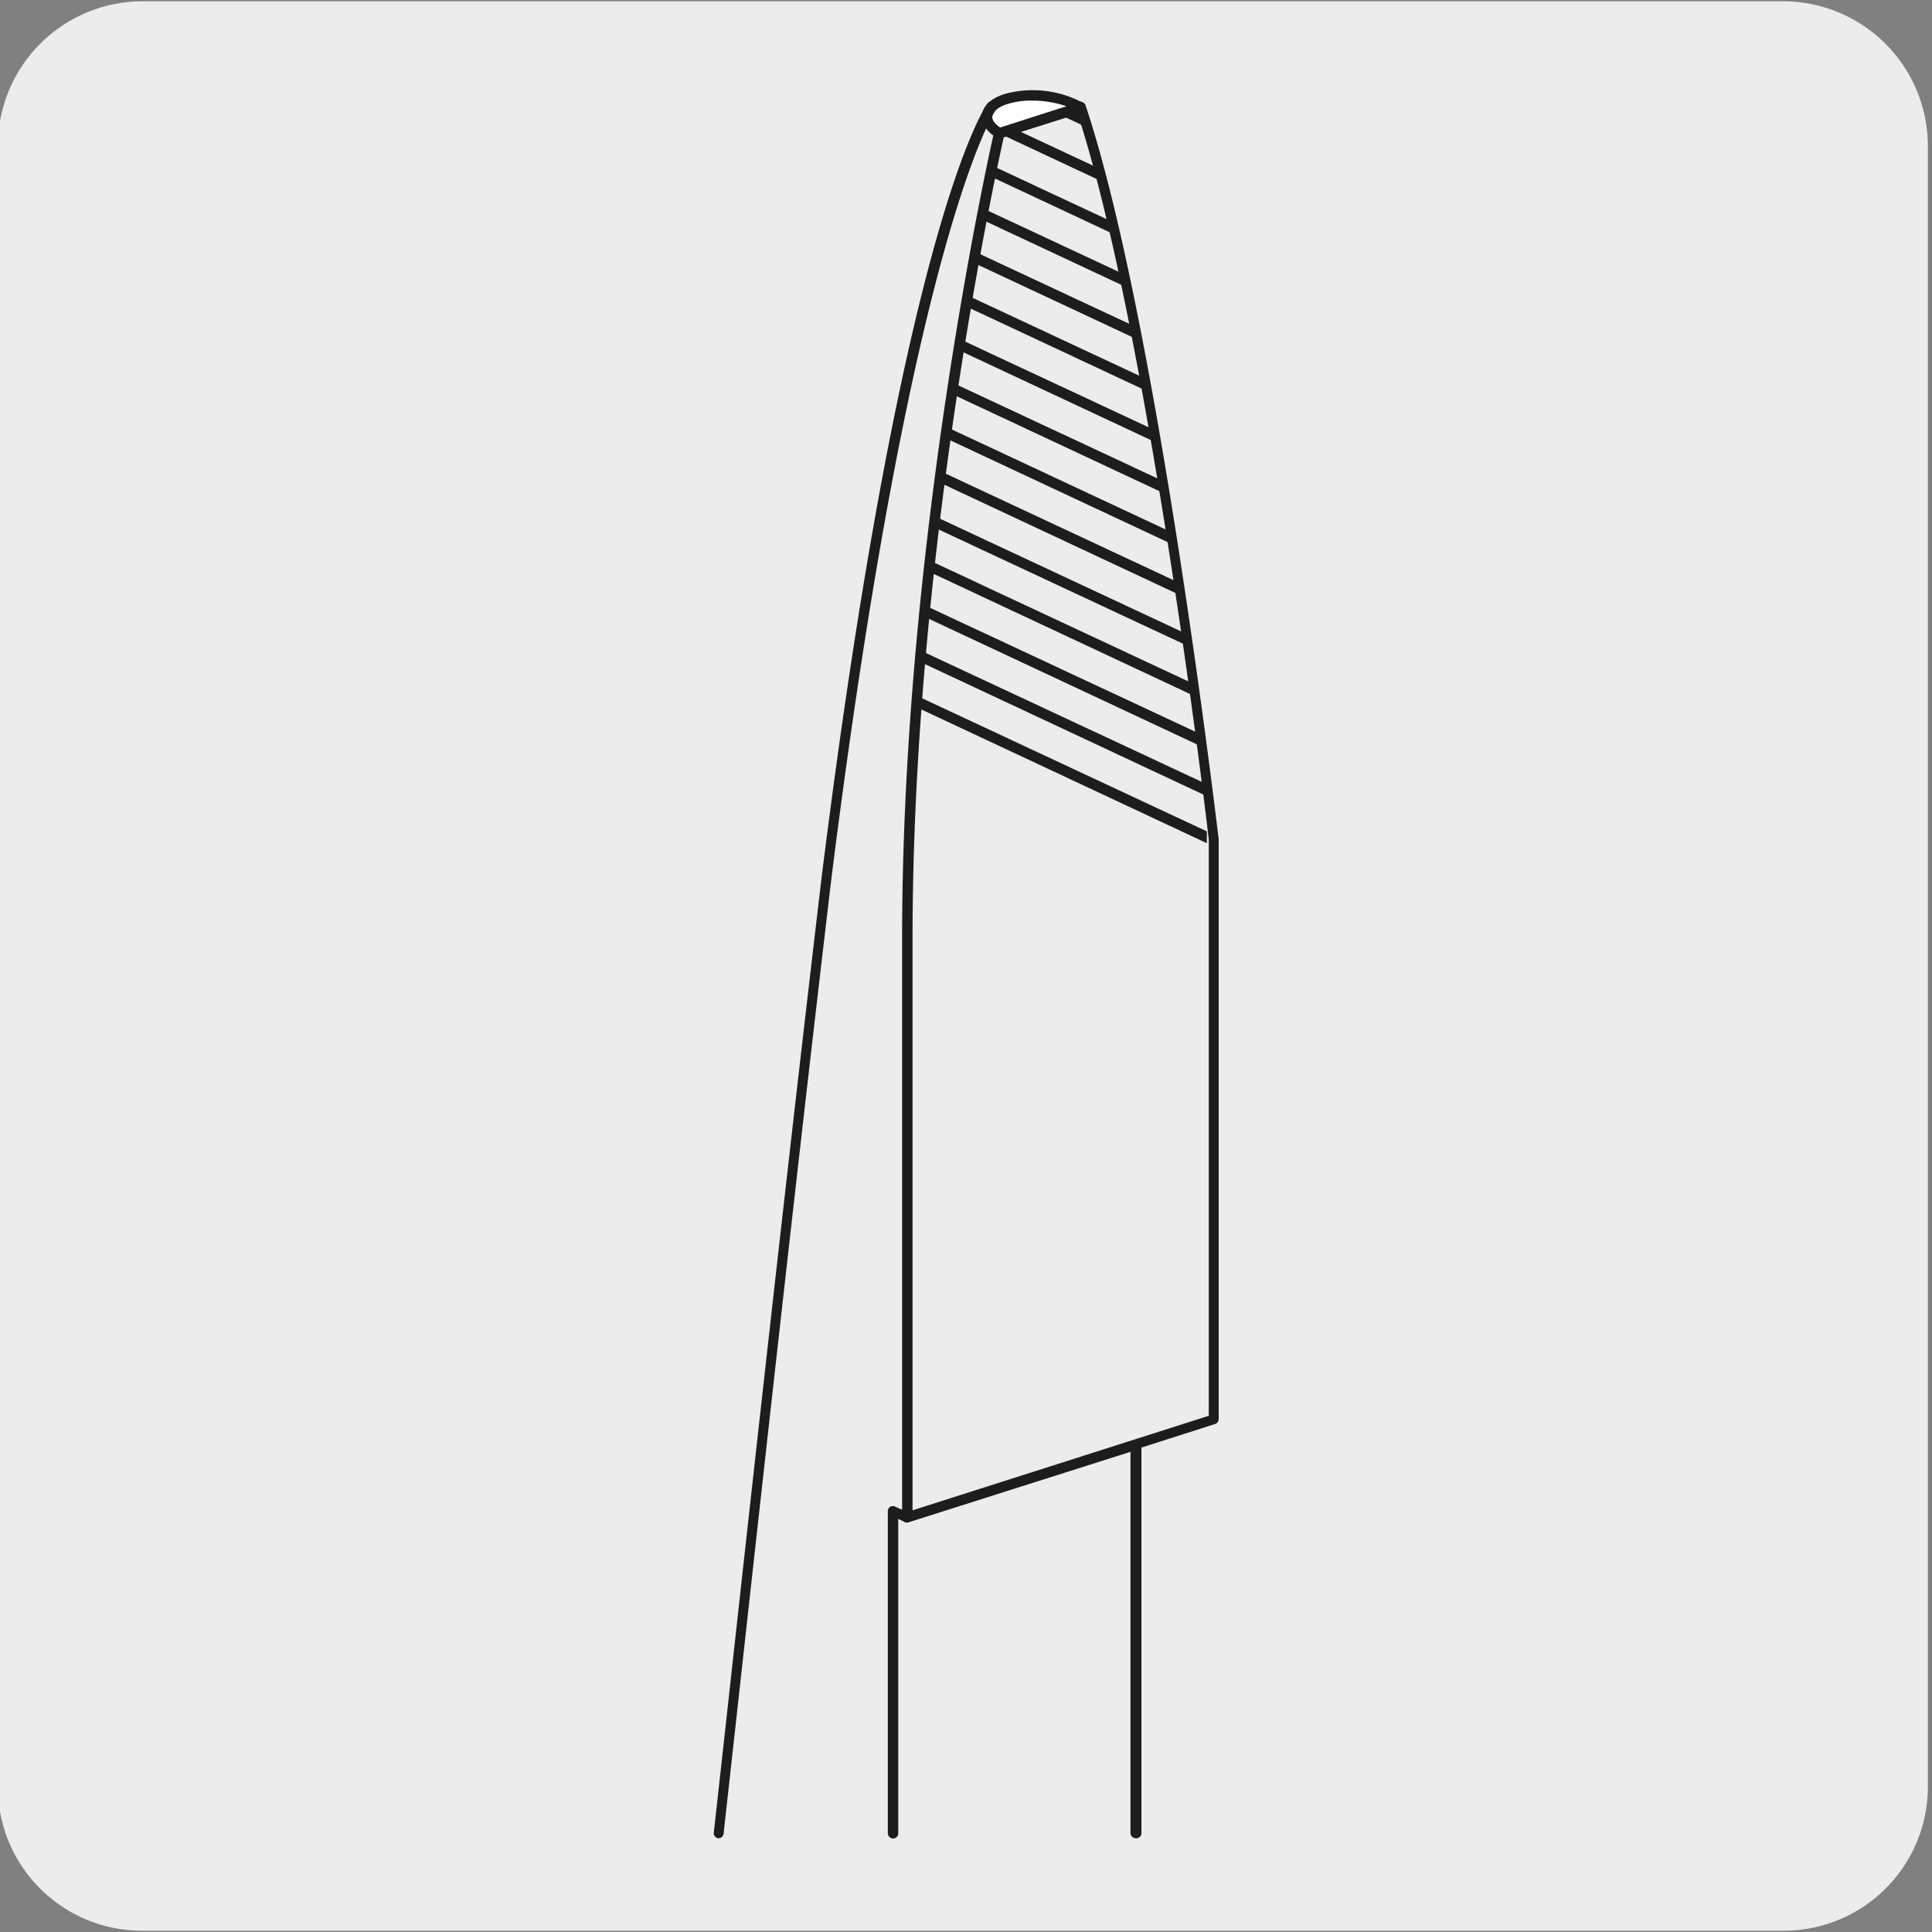
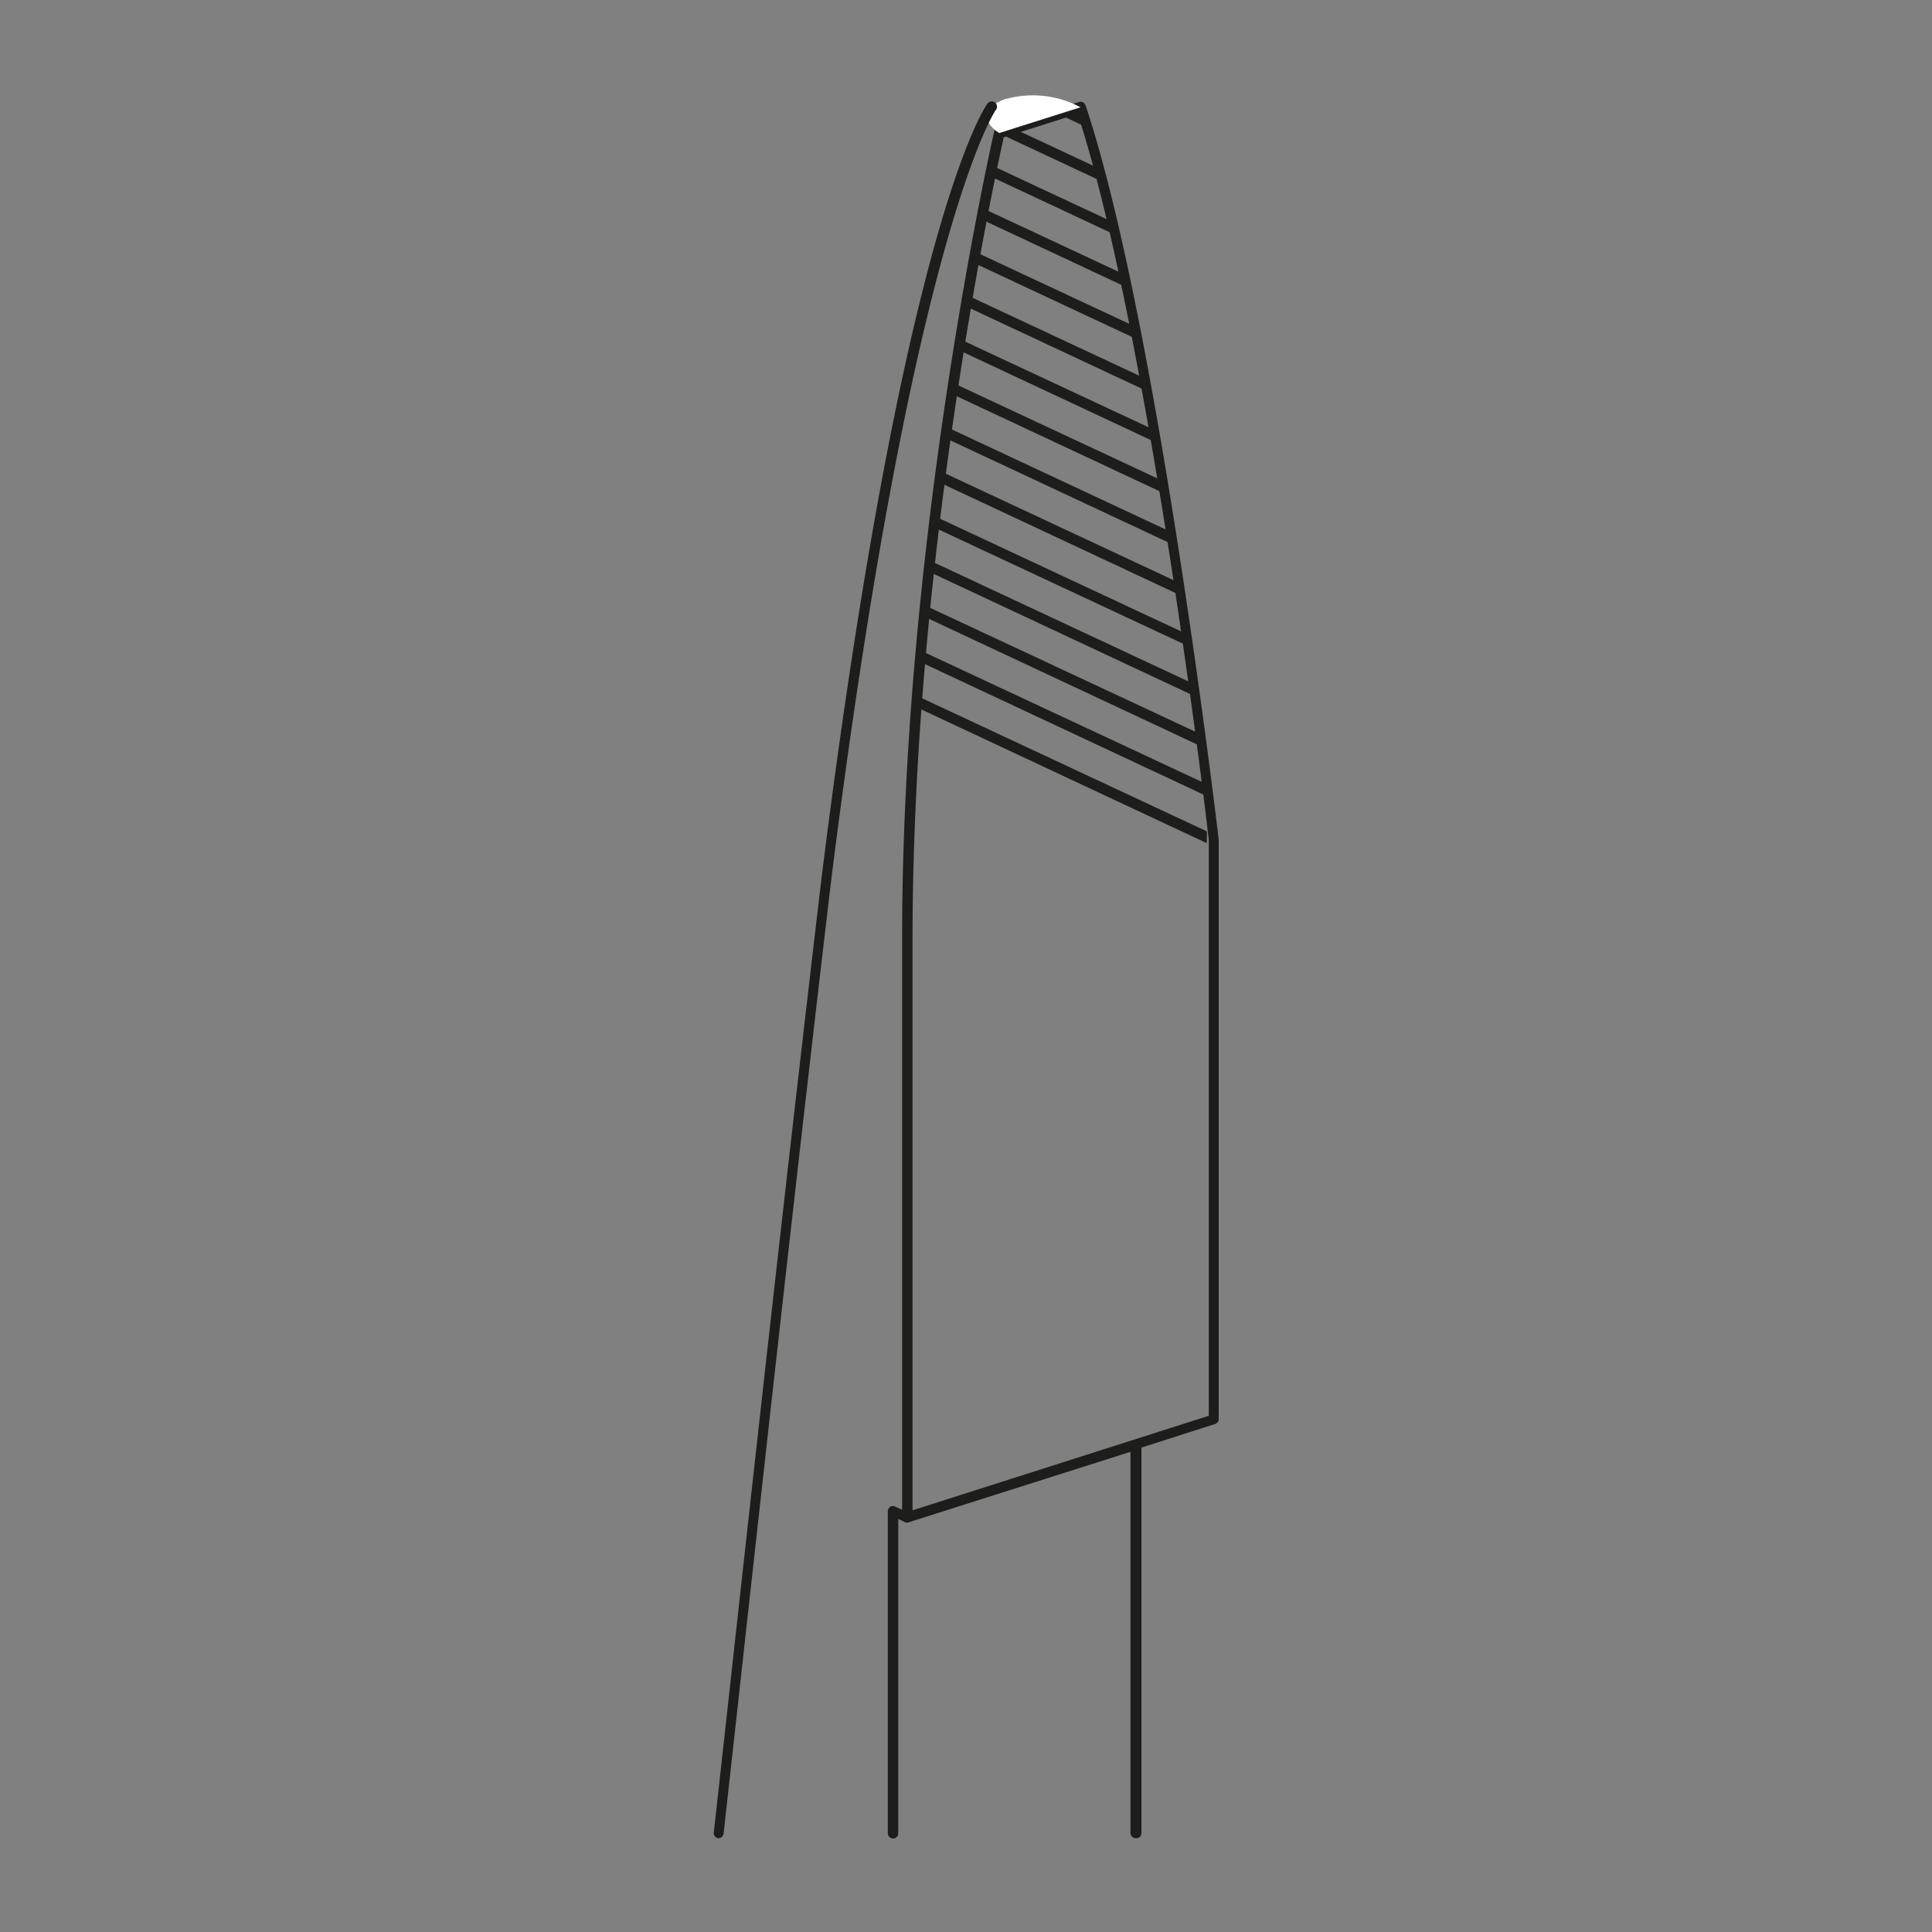
<svg xmlns="http://www.w3.org/2000/svg" viewBox="0 0 150 150">
  <rect x="0" y="0" width="150" height="150" fill="#808080" stroke="none" />
  <defs>
    <style>.cls-1{fill:none;}.cls-2{fill:#edecec;}.cls-3{clip-path:url(#clip-path);}.cls-4{fill:#1d1d1b;}.cls-5{fill:#fff;}</style>
    <clipPath id="clip-path">
      <path class="cls-1" d="M77.58,10.35s-7.14,31-7.14,62.5v45l23.26-7.43V61.07c-1.36-10.69-5.27-39.16-9.81-52.74Z" />
    </clipPath>
  </defs>
  <g id="Capa_2" data-name="Capa 2">
-     <path class="cls-2" d="M11.08.1H138.39a11.25,11.25,0,0,1,11.29,11.21v127.4a11.19,11.19,0,0,1-11.19,11.19H11A11.19,11.19,0,0,1-.17,138.71h0V11.34A11.25,11.25,0,0,1,11.08.1Z" />
-   </g>
+     </g>
  <g id="Capa_3" data-name="Capa 3">
    <g class="cls-3">
      <path class="cls-4" d="M102.16,69.35a.33.33,0,0,1-.17,0L64.42,51.75a.4.4,0,0,1-.2-.53.41.41,0,0,1,.54-.2l37.57,17.56a.41.41,0,0,1,.2.54A.4.4,0,0,1,102.16,69.35Zm.45-3.44a.47.47,0,0,1-.17,0L64.87,48.31a.42.42,0,0,1-.2-.54.4.4,0,0,1,.54-.19l37.57,17.55a.41.41,0,0,1,.2.54A.41.41,0,0,1,102.61,65.91Zm.45-3.45a.47.47,0,0,1-.17,0L65.32,44.86a.4.4,0,0,1-.19-.54.39.39,0,0,1,.53-.19l37.57,17.55a.41.41,0,0,1,.2.54A.41.41,0,0,1,103.06,62.46Zm.45-3.45a.33.33,0,0,1-.17,0L65.77,41.41a.4.4,0,0,1,.34-.73l37.57,17.56a.41.41,0,0,1,.2.54A.42.42,0,0,1,103.51,59Zm.45-3.45a.33.33,0,0,1-.17,0L66.22,38a.39.39,0,0,1-.19-.53.39.39,0,0,1,.53-.2l37.57,17.56a.41.41,0,0,1,.2.54A.4.4,0,0,1,104,55.56Zm.45-3.44a.47.47,0,0,1-.17,0L66.67,34.52a.4.4,0,0,1-.19-.54.42.42,0,0,1,.54-.2l37.56,17.56a.41.41,0,0,1-.17.78Zm.45-3.46a.47.47,0,0,1-.17,0L67.12,31.07a.42.42,0,0,1-.2-.54.41.41,0,0,1,.54-.2L105,47.89a.42.42,0,0,1,.2.54A.4.4,0,0,1,104.86,48.66Zm.45-3.44a.59.59,0,0,1-.17,0L67.57,27.62a.4.4,0,0,1,.34-.73l37.57,17.55a.41.41,0,0,1-.17.78Zm.45-3.45a.38.38,0,0,1-.17,0L68,24.17a.39.39,0,0,1-.19-.53.39.39,0,0,1,.53-.2L105.93,41a.39.39,0,0,1,.2.54A.4.4,0,0,1,105.76,41.77Zm.45-3.45a.38.38,0,0,1-.17,0L68.47,20.73a.41.41,0,0,1,.34-.74l37.57,17.56a.39.39,0,0,1,.2.53A.41.41,0,0,1,106.21,38.32Zm.46-3.45-.18,0L68.92,17.28a.4.4,0,0,1-.19-.54.41.41,0,0,1,.54-.2L106.84,34.1a.4.4,0,0,1,.19.54A.39.39,0,0,1,106.67,34.87Zm.44-3.44a.47.47,0,0,1-.17,0L69.37,13.83a.41.41,0,0,1,.34-.74l37.57,17.56a.41.41,0,0,1,.2.54A.41.41,0,0,1,107.11,31.43Zm.45-3.45a.33.33,0,0,1-.17,0L69.82,10.38a.4.4,0,0,1,.34-.73l37.57,17.56a.4.4,0,0,1,.2.54A.42.42,0,0,1,107.56,28Zm.45-3.45a.38.38,0,0,1-.17,0L70.27,6.93a.4.4,0,0,1,.34-.73l37.58,17.56a.39.39,0,0,1,.19.53A.4.4,0,0,1,108,24.53Zm.45-3.45-.17,0L70.72,3.49A.4.4,0,0,1,70.53,3a.42.42,0,0,1,.54-.2l37.56,17.56a.4.4,0,0,1,.2.54A.39.39,0,0,1,108.46,21.08Z" />
    </g>
    <path class="cls-4" d="M70.44,118.22a.43.43,0,0,1-.24-.08.42.42,0,0,1-.16-.33v-45c0-31.2,7.07-62.29,7.15-62.6a.38.38,0,0,1,.27-.29l6.31-2a.41.41,0,0,1,.51.25c5.6,16.76,10.29,56.61,10.34,57v45a.41.41,0,0,1-.28.39l-23.77,7.6ZM77.93,10.66c-.64,2.87-7.08,32.49-7.08,62.19v44.41l23-7.34V65.25c0-.35-4.66-39.52-10.18-56.41Z" />
    <path class="cls-5" d="M78.12,7.68a7.85,7.85,0,0,1,5.77.65l-6.31,2c-1.44-.91-1.2-2.1.54-2.66" />
-     <path class="cls-4" d="M77.58,10.75a.46.46,0,0,1-.22-.06c-1.08-.69-1.16-1.42-1.11-1.8.09-.7.71-1.26,1.74-1.59h0A8.22,8.22,0,0,1,84.11,8a.41.41,0,0,1-.1.73l-6.31,2Zm2.54-2.94a6.19,6.19,0,0,0-1.88.26h0c-.7.22-1.14.57-1.19.92s.18.61.6.91L82.8,8.25A8.27,8.27,0,0,0,80.12,7.81Zm-2-.13h0Z" />
    <path class="cls-4" d="M55.78,142.72h0a.39.39,0,0,1-.36-.44l1.09-9.84c2.1-19.07,4.73-42.8,7.3-64.49C70.1,17.74,76.37,8.47,76.63,8.1a.41.41,0,1,1,.66.47c-.06.09-6.44,9.64-12.72,59.47-2.57,21.68-5.19,45.41-7.3,64.48l-1.09,9.84A.4.4,0,0,1,55.78,142.72Zm32.4,0a.41.41,0,0,1-.41-.41V112.72l-17.2,5.46a.51.51,0,0,1-.3,0l-.53-.25v24.4a.4.4,0,0,1-.4.41.41.41,0,0,1-.41-.41v-25a.42.42,0,0,1,.19-.35.41.41,0,0,1,.39,0l1,.44,17.58-5.57a.38.38,0,0,1,.37.06.39.39,0,0,1,.16.32v30.15A.4.4,0,0,1,88.18,142.72Z" />
  </g>
</svg>